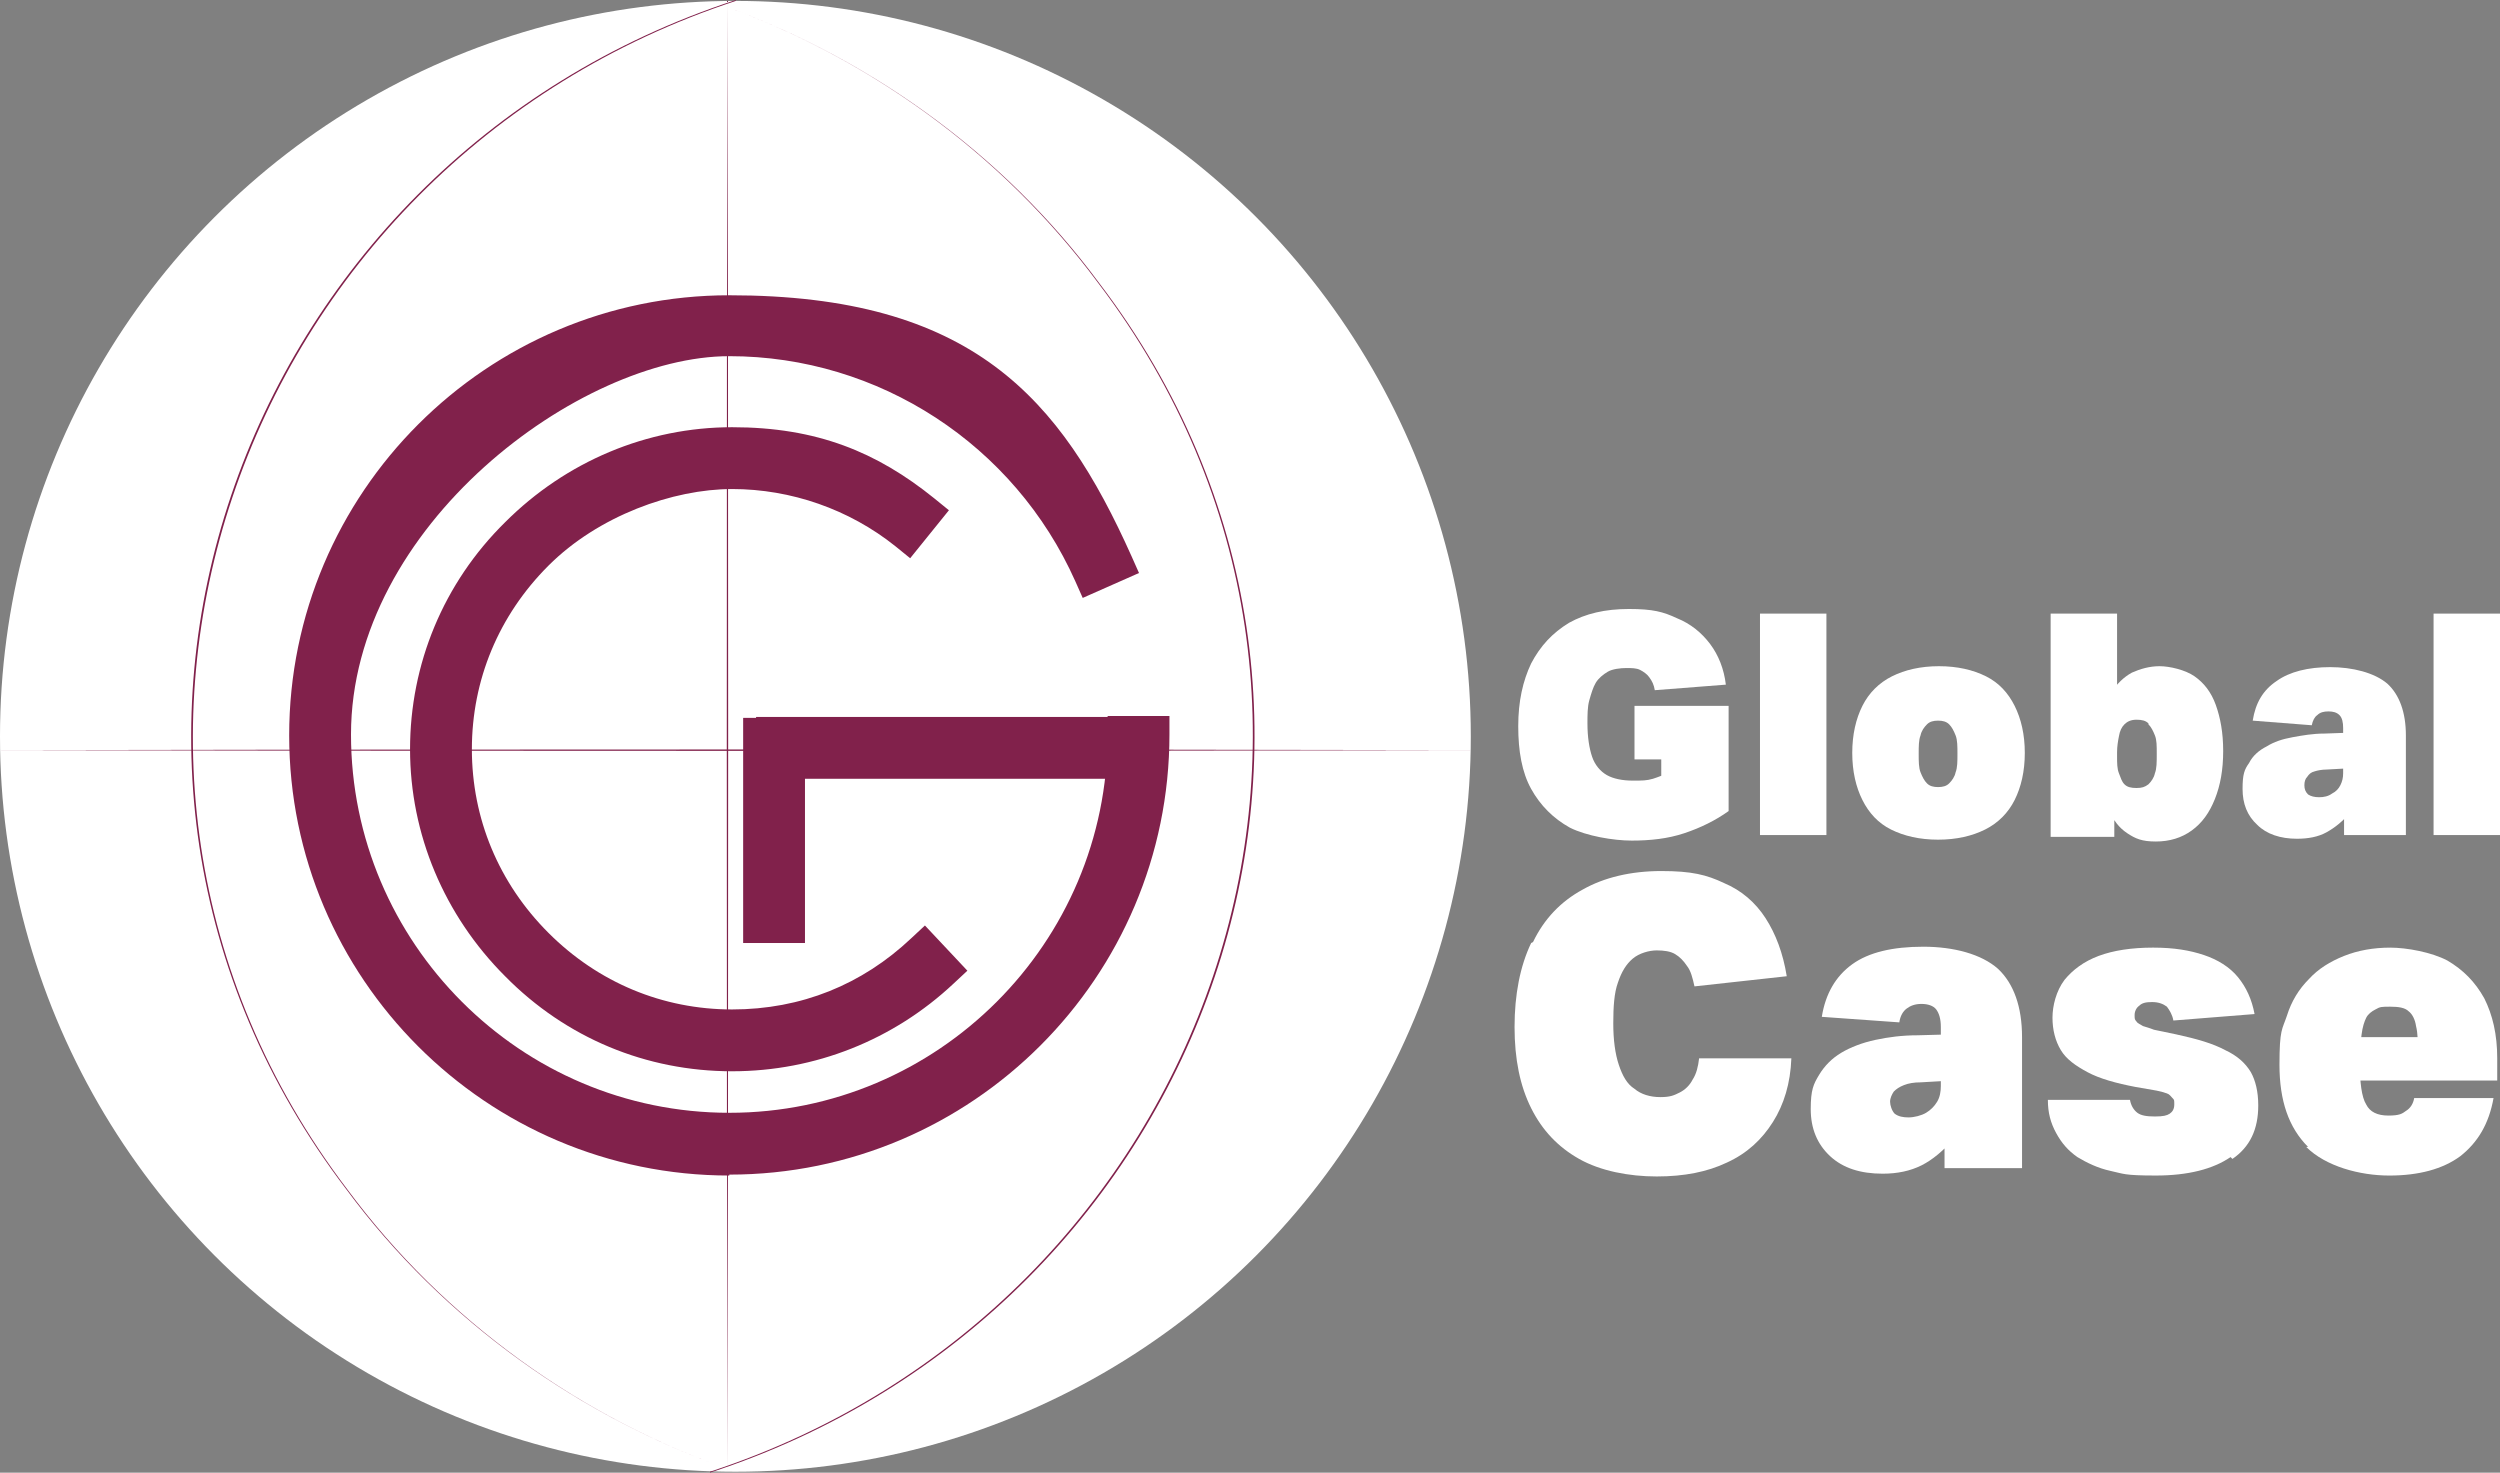
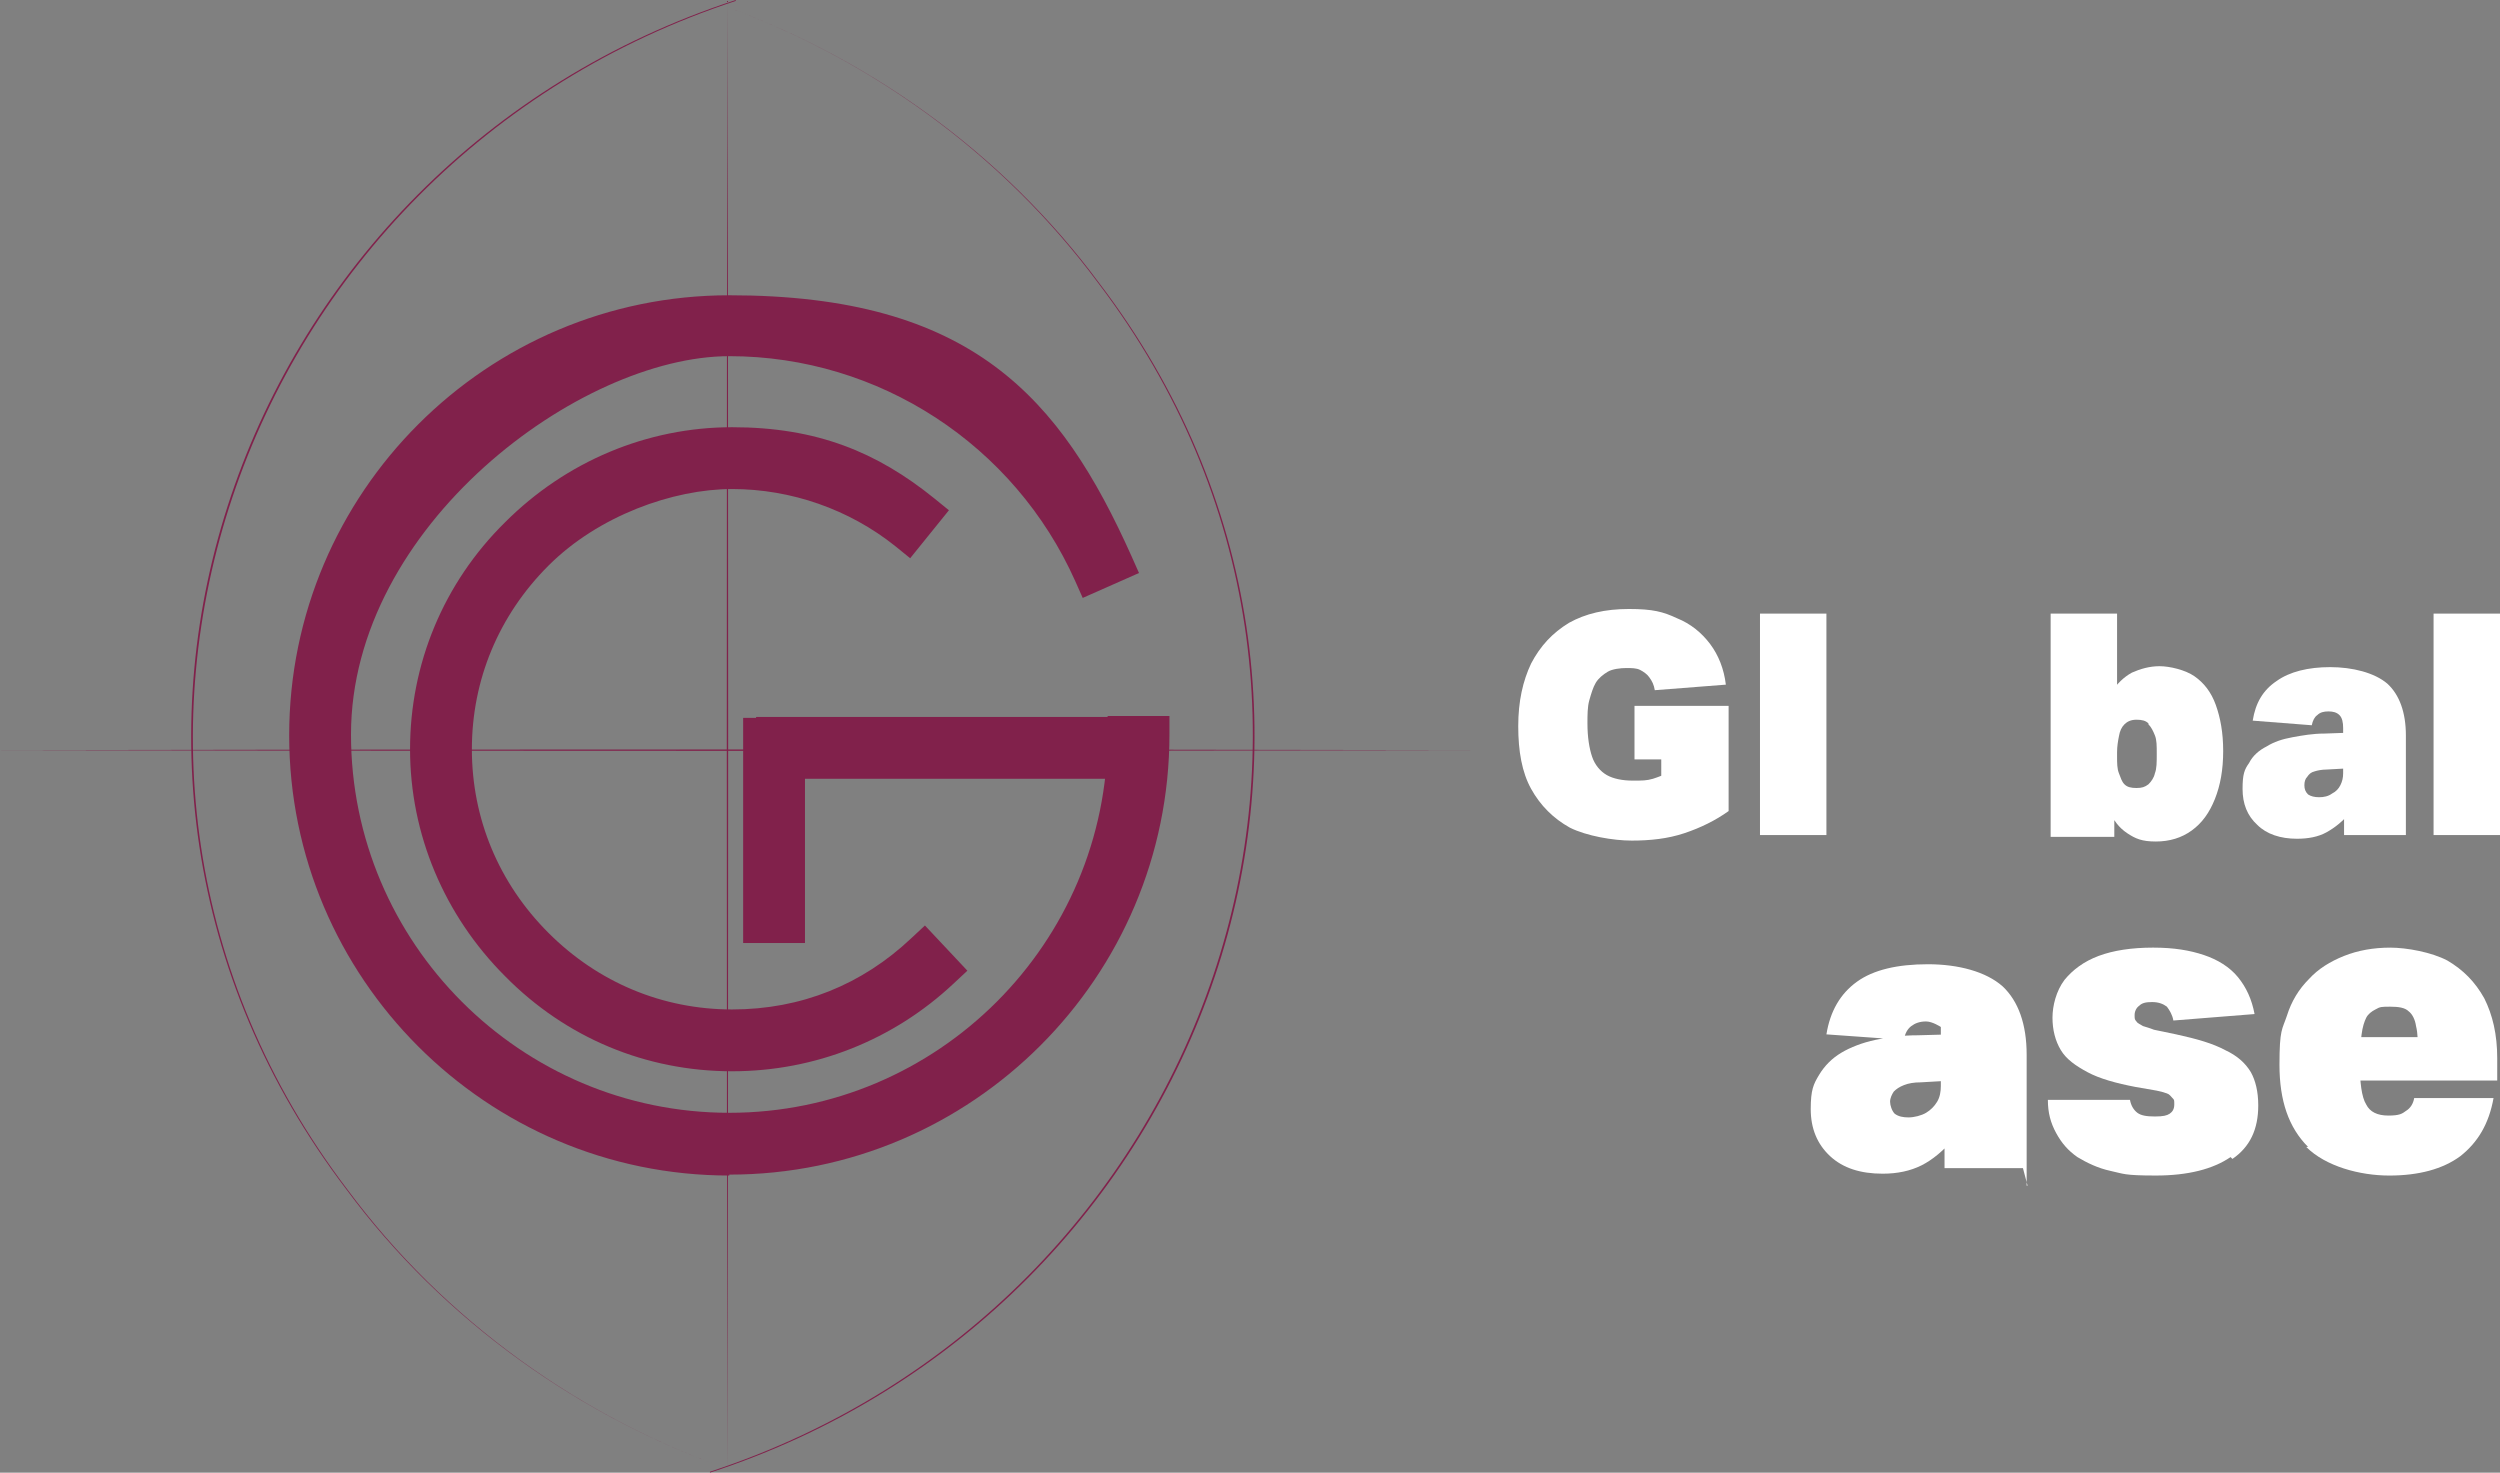
<svg xmlns="http://www.w3.org/2000/svg" id="_Слой_2" data-name="Слой 2" viewBox="0 0 270.94 159.6">
  <rect x="0" y="0" width="270.94" height="159.6" fill="#808080" stroke="none" />
  <defs>
    <style> .cls-1 { fill: #fff; } .cls-2 { fill: #81214b; } </style>
  </defs>
  <g id="_Слой_2-2" data-name=" Слой 2">
    <g>
      <g>
        <g>
          <path class="cls-1" d="M180.34,78.6l3.8,3.7h-7v-5.8h10.2v11.4c-1.4,1-3,1.8-4.8,2.4-1.8.6-3.7.8-5.7.8s-4.9-.5-6.7-1.4c-1.8-1-3.2-2.4-4.2-4.2s-1.4-4.1-1.4-6.8.5-4.9,1.4-6.8c1-1.9,2.3-3.3,4.1-4.4,1.8-1,3.9-1.5,6.5-1.5s3.7.3,5.2,1c1.5.6,2.7,1.6,3.6,2.8.9,1.2,1.5,2.7,1.7,4.4l-7.7.6c-.1-.6-.3-1-.6-1.4-.2-.3-.6-.6-1-.8s-.9-.2-1.5-.2-1.5.1-2,.4c-.5.3-1,.7-1.3,1.2s-.5,1.2-.7,1.9-.2,1.6-.2,2.5c0,1.5.2,2.7.5,3.6.3.9.9,1.6,1.6,2,.7.4,1.7.6,2.8.6s1.5,0,2.2-.2c.6-.2,1.2-.4,1.6-.7l-.7,5v-10.2l.3.1Z" />
          <path class="cls-1" d="M190.74,66.5h7.2v24h-7.2v-24Z" />
-           <path class="cls-1" d="M218.34,86.7c-.7,1.4-1.8,2.5-3.2,3.2s-3.1,1.1-5.1,1.1-3.7-.4-5.1-1.1c-1.4-.7-2.4-1.8-3.1-3.2-.7-1.4-1.1-3.1-1.1-5.1s.4-3.7,1.1-5.1c.7-1.4,1.8-2.5,3.2-3.2s3.1-1.1,5.1-1.1,3.7.4,5.1,1.1c1.4.7,2.4,1.8,3.1,3.2.7,1.4,1.1,3.1,1.1,5.1s-.4,3.7-1.1,5.1ZM208.14,83.7c.2.5.4.9.7,1.2s.7.4,1.2.4.9-.1,1.2-.4c.3-.3.6-.7.7-1.2.2-.5.2-1.2.2-2s0-1.5-.2-2-.4-.9-.7-1.2-.7-.4-1.2-.4-.9.1-1.2.4c-.3.3-.6.7-.7,1.2-.2.5-.2,1.2-.2,2s0,1.5.2,2Z" />
          <path class="cls-1" d="M222.24,66.5h7.2v8.5h-.6c.6-.9,1.3-1.6,2.2-2.1.9-.4,1.9-.7,3-.7s2.8.4,3.8,1.1c1,.7,1.8,1.7,2.3,3.1s.8,3,.8,5-.3,3.7-.9,5.2-1.4,2.6-2.5,3.4c-1.1.8-2.4,1.2-3.9,1.2s-2.2-.3-3.1-.9c-.9-.6-1.5-1.4-1.9-2.4h.5v2.8h-6.9v-24.2ZM232.84,78.4c-.3-.3-.7-.4-1.3-.4s-1,.2-1.3.5-.5.7-.6,1.3c-.1.5-.2,1.1-.2,1.7v.5c0,.7,0,1.3.2,1.8s.3.9.6,1.2.7.4,1.3.4.9-.1,1.3-.4c.3-.3.6-.7.7-1.2.2-.5.2-1.2.2-2.1s0-1.5-.2-2-.4-.9-.7-1.2v-.1Z" />
          <path class="cls-1" d="M260.54,90.5h-6.5v-3.9l.8,1.3c-.9,1.1-1.8,1.8-2.7,2.3-.9.5-2,.7-3.2.7-1.8,0-3.3-.5-4.3-1.5-1.1-1-1.6-2.3-1.6-3.9s.2-2.1.7-2.8c.4-.8,1.1-1.4,1.9-1.8.8-.5,1.7-.8,2.8-1,1.1-.2,2.2-.4,3.5-.4l5.6-.2v3.8l-5.4.3c-.5,0-1,.1-1.3.2-.4.1-.6.3-.8.6-.2.2-.3.5-.3.9s.1.7.4,1c.3.2.7.3,1.2.3s1-.1,1.4-.4c.4-.2.7-.5.9-.9.2-.4.3-.8.3-1.3v-4.9c0-.6-.1-1.1-.4-1.4s-.7-.4-1.2-.4-.9.1-1.2.4c-.3.2-.5.6-.6,1.1l-6.4-.5c.3-1.9,1.1-3.3,2.6-4.3,1.4-1,3.4-1.5,5.8-1.5s4.8.6,6.2,1.8c1.3,1.2,2,3.1,2,5.6v10.8h-.2Z" />
          <path class="cls-1" d="M263.74,66.5h7.2v24h-7.2v-24Z" />
        </g>
        <g>
-           <path class="cls-1" d="M166.14,102.1c1.2-2.5,3-4.4,5.4-5.7,2.3-1.3,5.2-2,8.5-2s4.9.4,6.8,1.3c1.9.8,3.4,2.1,4.5,3.8s1.9,3.8,2.3,6.3l-10,1.1c-.2-.9-.4-1.7-.8-2.2-.4-.6-.8-1-1.3-1.3s-1.2-.4-2-.4-1.9.3-2.6.9c-.7.6-1.2,1.4-1.6,2.6-.4,1.1-.5,2.6-.5,4.4s.2,3.3.6,4.5c.4,1.2.9,2.1,1.7,2.6.7.6,1.7.9,2.8.9s1.5-.2,2.1-.5,1.1-.8,1.4-1.4c.4-.6.6-1.4.7-2.3h10c-.1,2.7-.8,5-2,6.9s-2.8,3.4-5,4.4c-2.1,1-4.6,1.5-7.6,1.5s-6.1-.6-8.4-1.9-4-3.1-5.2-5.5-1.8-5.3-1.8-8.8.6-6.6,1.8-9.1l.2-.1Z" />
-           <path class="cls-1" d="M219.24,126.6h-8.5v-5.1l1.1,1.8c-1.2,1.4-2.4,2.4-3.6,3-1.2.6-2.6.9-4.2.9-2.4,0-4.3-.6-5.7-1.9-1.4-1.3-2.1-3-2.1-5.1s.3-2.7.9-3.7,1.4-1.8,2.4-2.4c1-.6,2.3-1.1,3.7-1.4,1.4-.3,2.9-.5,4.6-.5l7.3-.2v4.9l-7,.4c-.7,0-1.3.1-1.8.3s-.8.4-1.1.7c-.2.3-.4.7-.4,1.1s.2,1,.5,1.3c.4.3.9.4,1.5.4s1.4-.2,1.9-.5.9-.7,1.2-1.2.4-1.1.4-1.7v-6.4c0-.9-.2-1.5-.5-1.9s-.9-.6-1.6-.6-1.2.2-1.6.5c-.4.3-.7.8-.8,1.5l-8.4-.6c.4-2.5,1.5-4.4,3.3-5.7s4.4-1.9,7.7-1.9,6.3.8,8.1,2.4c1.7,1.6,2.6,4.1,2.6,7.4v14.2h.1Z" />
+           <path class="cls-1" d="M219.24,126.6h-8.5v-5.1l1.1,1.8c-1.2,1.4-2.4,2.4-3.6,3-1.2.6-2.6.9-4.2.9-2.4,0-4.3-.6-5.7-1.9-1.4-1.3-2.1-3-2.1-5.1s.3-2.7.9-3.7,1.4-1.8,2.4-2.4c1-.6,2.3-1.1,3.7-1.4,1.4-.3,2.9-.5,4.6-.5l7.3-.2v4.9l-7,.4c-.7,0-1.3.1-1.8.3s-.8.4-1.1.7c-.2.3-.4.7-.4,1.1s.2,1,.5,1.3c.4.3.9.4,1.5.4s1.4-.2,1.9-.5.9-.7,1.2-1.2.4-1.1.4-1.7v-6.4s-.9-.6-1.6-.6-1.2.2-1.6.5c-.4.3-.7.8-.8,1.5l-8.4-.6c.4-2.5,1.5-4.4,3.3-5.7s4.4-1.9,7.7-1.9,6.3.8,8.1,2.4c1.7,1.6,2.6,4.1,2.6,7.4v14.2h.1Z" />
          <path class="cls-1" d="M241.74,125.4c-1.9,1.3-4.6,2-8.1,2s-3.5-.2-4.9-.5-2.6-.9-3.6-1.5c-1-.7-1.7-1.5-2.3-2.6s-.9-2.2-.9-3.6h8.9c.1.6.4,1.1.8,1.4s1,.4,1.9.4,1.3-.1,1.6-.3.5-.5.5-1,0-.5-.2-.7-.3-.4-.6-.5-.6-.2-1.1-.3l-2.3-.4c-2.1-.4-3.9-.9-5.2-1.6s-2.3-1.4-2.9-2.4c-.6-1-.9-2.2-.9-3.5s.4-2.9,1.3-4.1c.9-1.1,2.1-2,3.7-2.6,1.6-.6,3.6-.9,5.9-.9s4,.3,5.5.8c1.5.5,2.8,1.3,3.7,2.4.9,1.1,1.5,2.4,1.8,4l-8.8.7c-.1-.6-.4-1.1-.7-1.5-.4-.3-.9-.5-1.6-.5s-1.1.1-1.4.4c-.3.2-.5.6-.5,1s0,.5.2.7c.1.2.4.3.7.5.3.1.7.2,1.2.4l2.4.5c2.3.5,4,1,5.3,1.7,1.3.6,2.2,1.4,2.8,2.4.5.9.8,2.1.8,3.6,0,2.6-.9,4.5-2.8,5.8l-.2-.2Z" />
          <path class="cls-1" d="M250.14,124.3c-2.1-2.1-3.1-5-3.1-8.9s.3-3.8.8-5.3c.5-1.6,1.3-2.9,2.4-4,1-1.1,2.3-1.9,3.8-2.5s3.2-.9,5-.9,4.5.5,6.2,1.4c1.7,1,3,2.3,4,4.1.9,1.8,1.4,3.9,1.4,6.5v2.4h-18.9v-4.7h14.4l-4.1,1.7c0-1.2,0-2.1-.2-2.9-.1-.7-.4-1.3-.8-1.6-.4-.4-1.1-.5-2-.5s-1.1,0-1.6.3c-.4.2-.8.5-1,.9s-.4,1-.5,1.8-.2,1.7-.2,2.9c0,2.3.2,3.9.7,4.7.4.8,1.2,1.2,2.4,1.2s1.5-.2,1.9-.5c.5-.3.8-.8.9-1.4h8.6c-.5,2.8-1.7,4.8-3.6,6.3-1.9,1.4-4.5,2.1-7.7,2.1s-6.9-1-9-3.1h.2Z" />
        </g>
      </g>
      <g>
-         <circle class="cls-1" cx="79.7" cy="79.8" r="79.7" />
        <path class="cls-2" d="M79.74.1C25.54,17.9,2.54,82.7,37.64,128.9c10.5,14.2,25.4,24.9,42.1,30.6-16.7-5.7-31.7-16.4-42.2-30.6C2.24,82.6,25.44,17.7,79.74,0h0v.1Z" />
        <path class="cls-2" d="M76.94,159.5c54.2-17.8,77.2-82.6,42.1-128.8C108.54,16.5,93.64,5.8,76.94.1c16.7,5.7,31.7,16.4,42.2,30.6,35.3,46.3,12.1,111.2-42.2,128.9h0v-.1Z" />
        <path class="cls-2" d="M.04,81.3c39.7-.1,119.7-.1,159.4,0-39.7.1-119.7.1-159.4,0h0Z" />
        <path class="cls-2" d="M78.84.1c.1,39.7.1,119.7,0,159.4-.1-39.7-.1-119.7,0-159.4h0Z" />
        <g>
          <g>
            <path class="cls-2" d="M79.04,125.4c-25.2,0-45.7-20.5-45.7-45.7s20.5-45.7,45.7-45.7,34.4,10.7,41.7,27.1l-2.4,1.1c-6.9-15.5-22.3-25.6-39.3-25.6s-43,19.3-43,43,19.3,43,43,43,43-19.3,43-43h2.7c0,25.2-20.5,45.7-45.7,45.7v.1Z" />
            <path class="cls-2" d="M79.04,127.4c-26.3,0-47.7-21.4-47.7-47.7s21.4-47.7,47.7-47.7,35.9,11.1,43.6,28.3l.8,1.8-6.1,2.7-.8-1.8c-6.6-14.8-21.3-24.4-37.5-24.4s-41,18.4-41,41,18.4,41,41,41,41-18.4,41-41v-2h6.7v2c0,26.3-21.4,47.7-47.7,47.7v.1Z" />
          </g>
          <g>
            <rect class="cls-2" x="83.94" y="79.7" width="39.4" height="2.7" />
            <rect class="cls-2" x="81.94" y="77.7" width="43.4" height="6.7" />
          </g>
          <g>
            <rect class="cls-2" x="82.54" y="79.8" width="2.7" height="20.4" />
            <rect class="cls-2" x="80.54" y="77.8" width="6.7" height="24.4" />
          </g>
          <g>
            <path class="cls-2" d="M79.34,114.1c-8.7,0-17-3.4-23.2-9.7-6.2-6.2-9.7-14.5-9.7-23.2s3.4-17,9.7-23.2c6.2-6.2,14.5-9.7,23.2-9.7s14.8,2.6,20.6,7.3l-1.7,2.1c-5.4-4.3-12.1-6.7-19-6.7s-15.6,3.2-21.3,8.9-8.9,13.3-8.9,21.3,3.2,15.6,8.9,21.3,13.3,8.9,21.3,8.9,15.1-2.9,20.7-8.3l1.8,1.9c-6.1,5.8-14.2,9-22.6,9l.2.1Z" />
            <path class="cls-2" d="M79.34,116.1c-9.3,0-18-3.6-24.6-10.3-6.6-6.6-10.3-15.4-10.3-24.6s3.6-18,10.3-24.6c6.6-6.6,15.4-10.3,24.6-10.3s15.7,2.7,21.9,7.7l1.6,1.3-4.2,5.2-1.6-1.3c-5-4-11.3-6.2-17.7-6.2s-14.5,2.9-19.9,8.3-8.3,12.4-8.3,19.9,2.9,14.5,8.3,19.9,12.4,8.3,19.9,8.3,14.1-2.7,19.4-7.7l1.5-1.4,4.6,4.9-1.5,1.4c-6.5,6.1-15,9.5-24,9.5h0Z" />
          </g>
        </g>
      </g>
    </g>
  </g>
</svg>